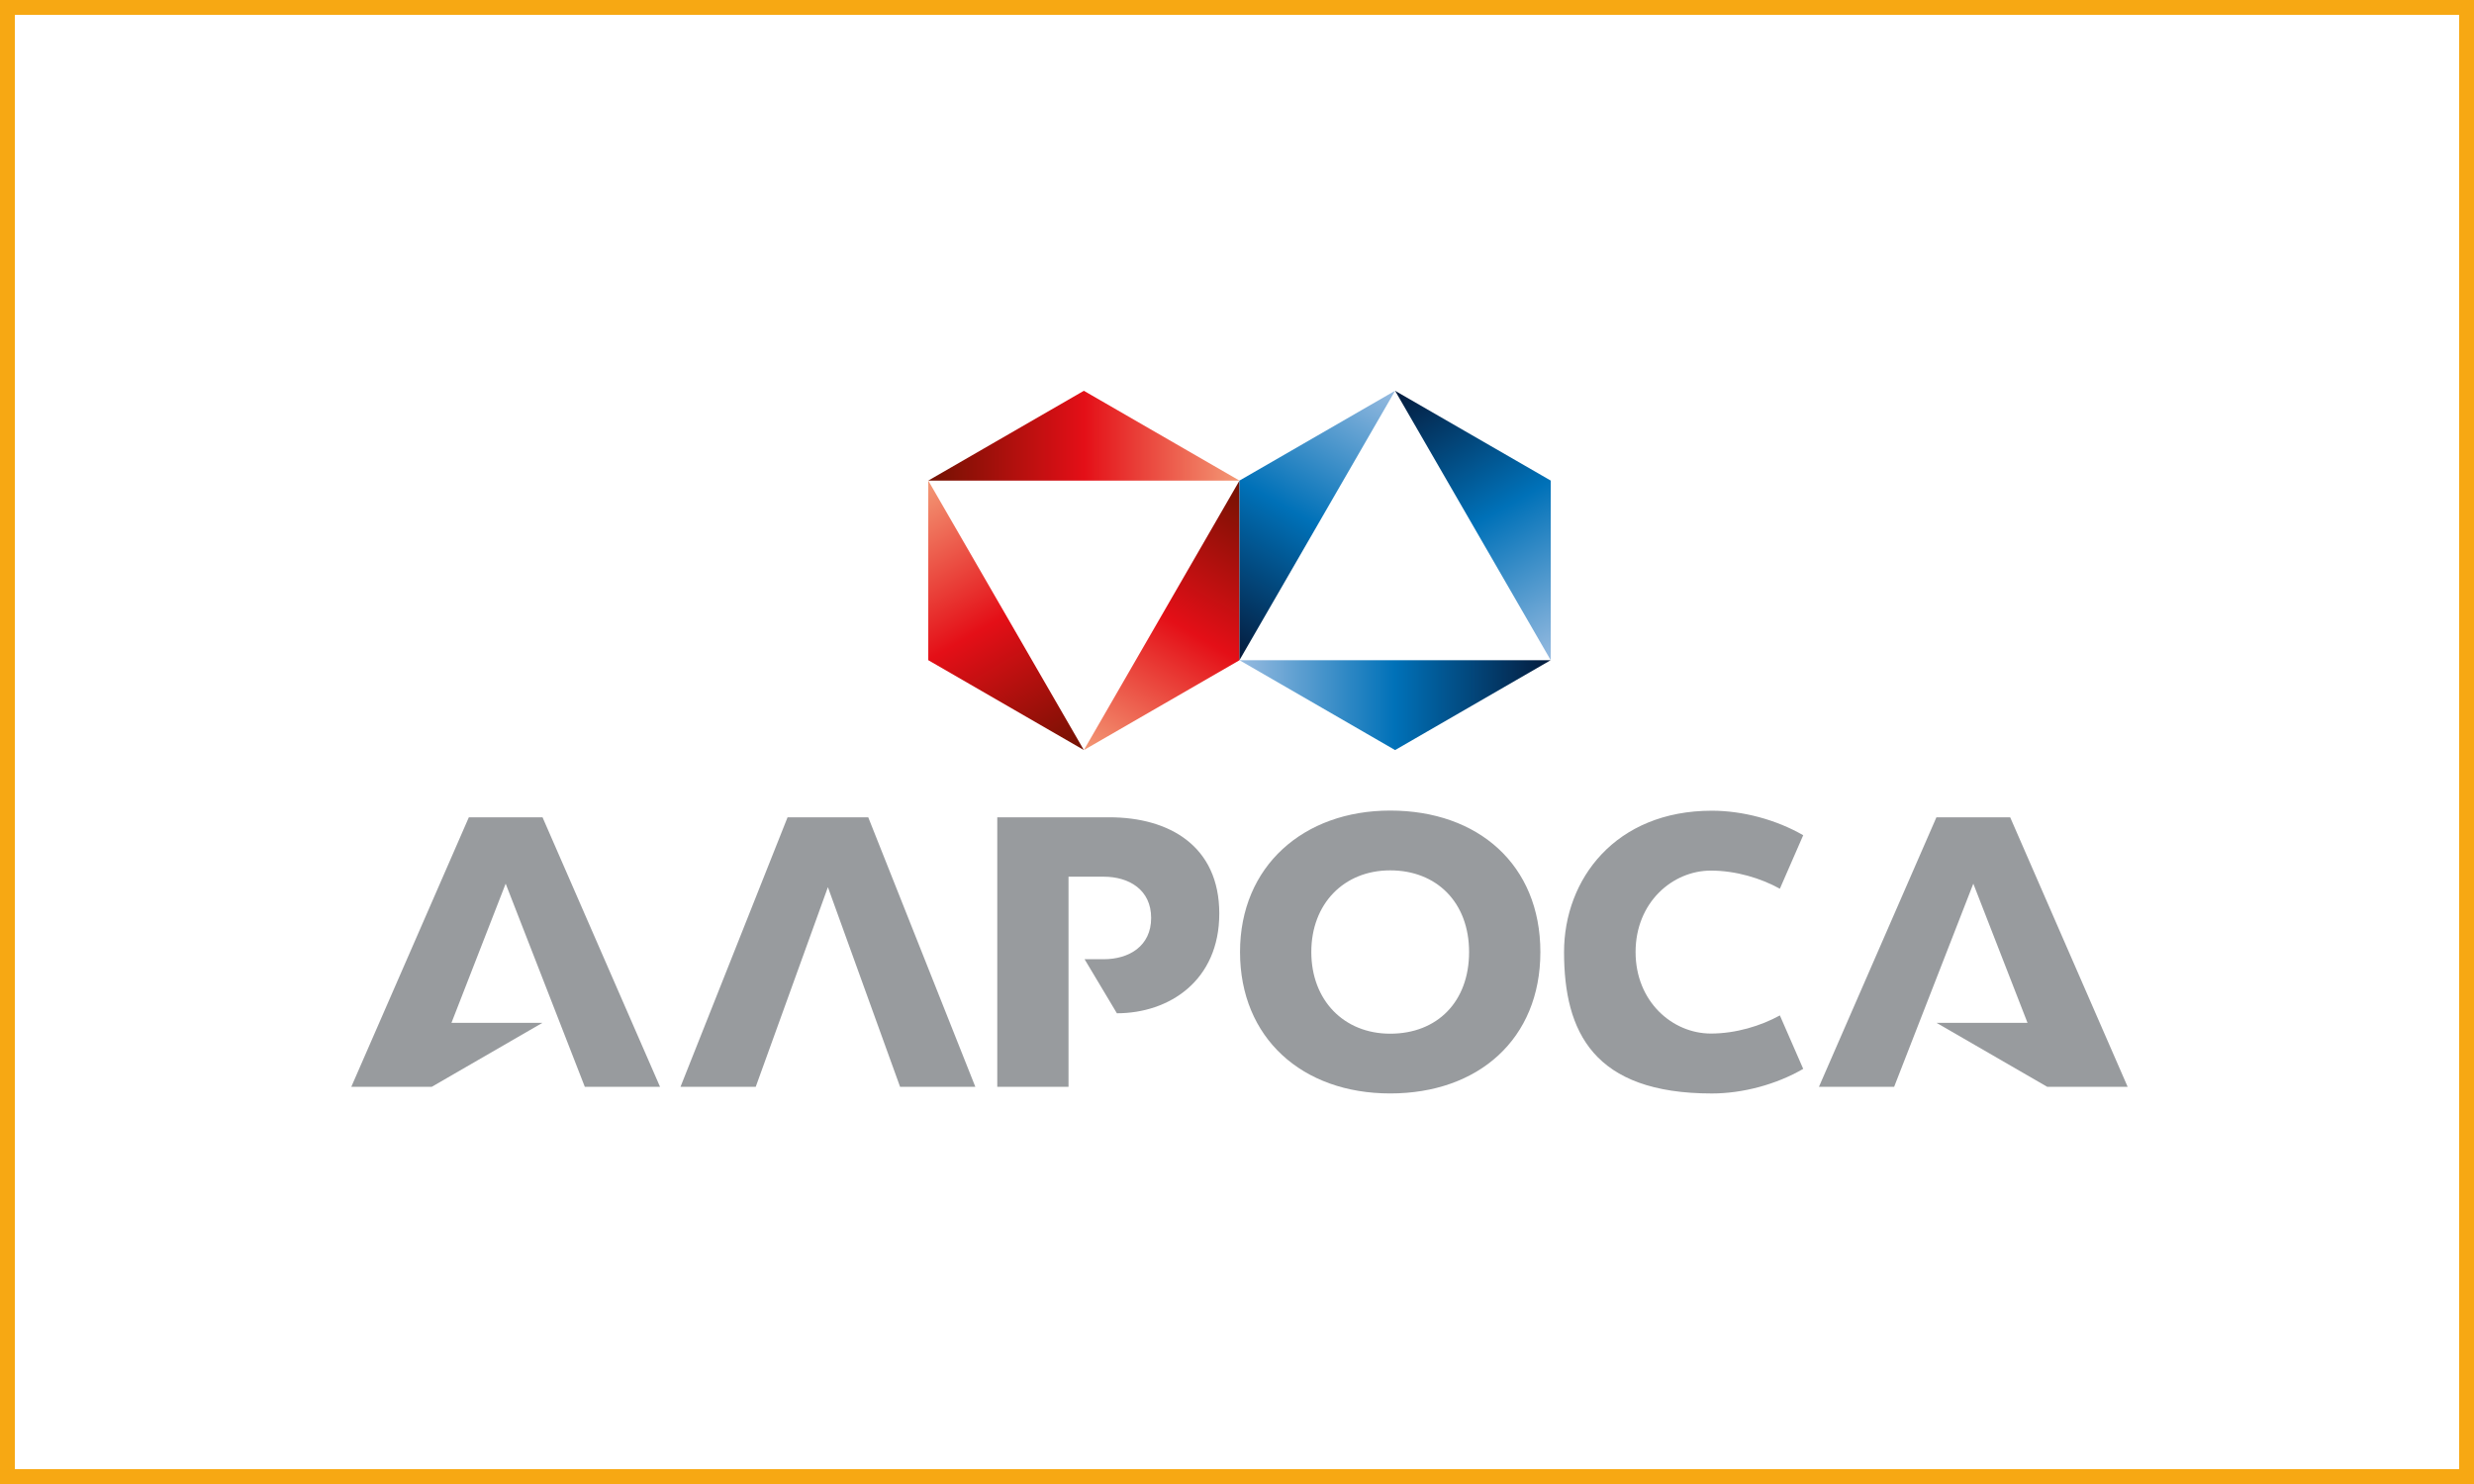
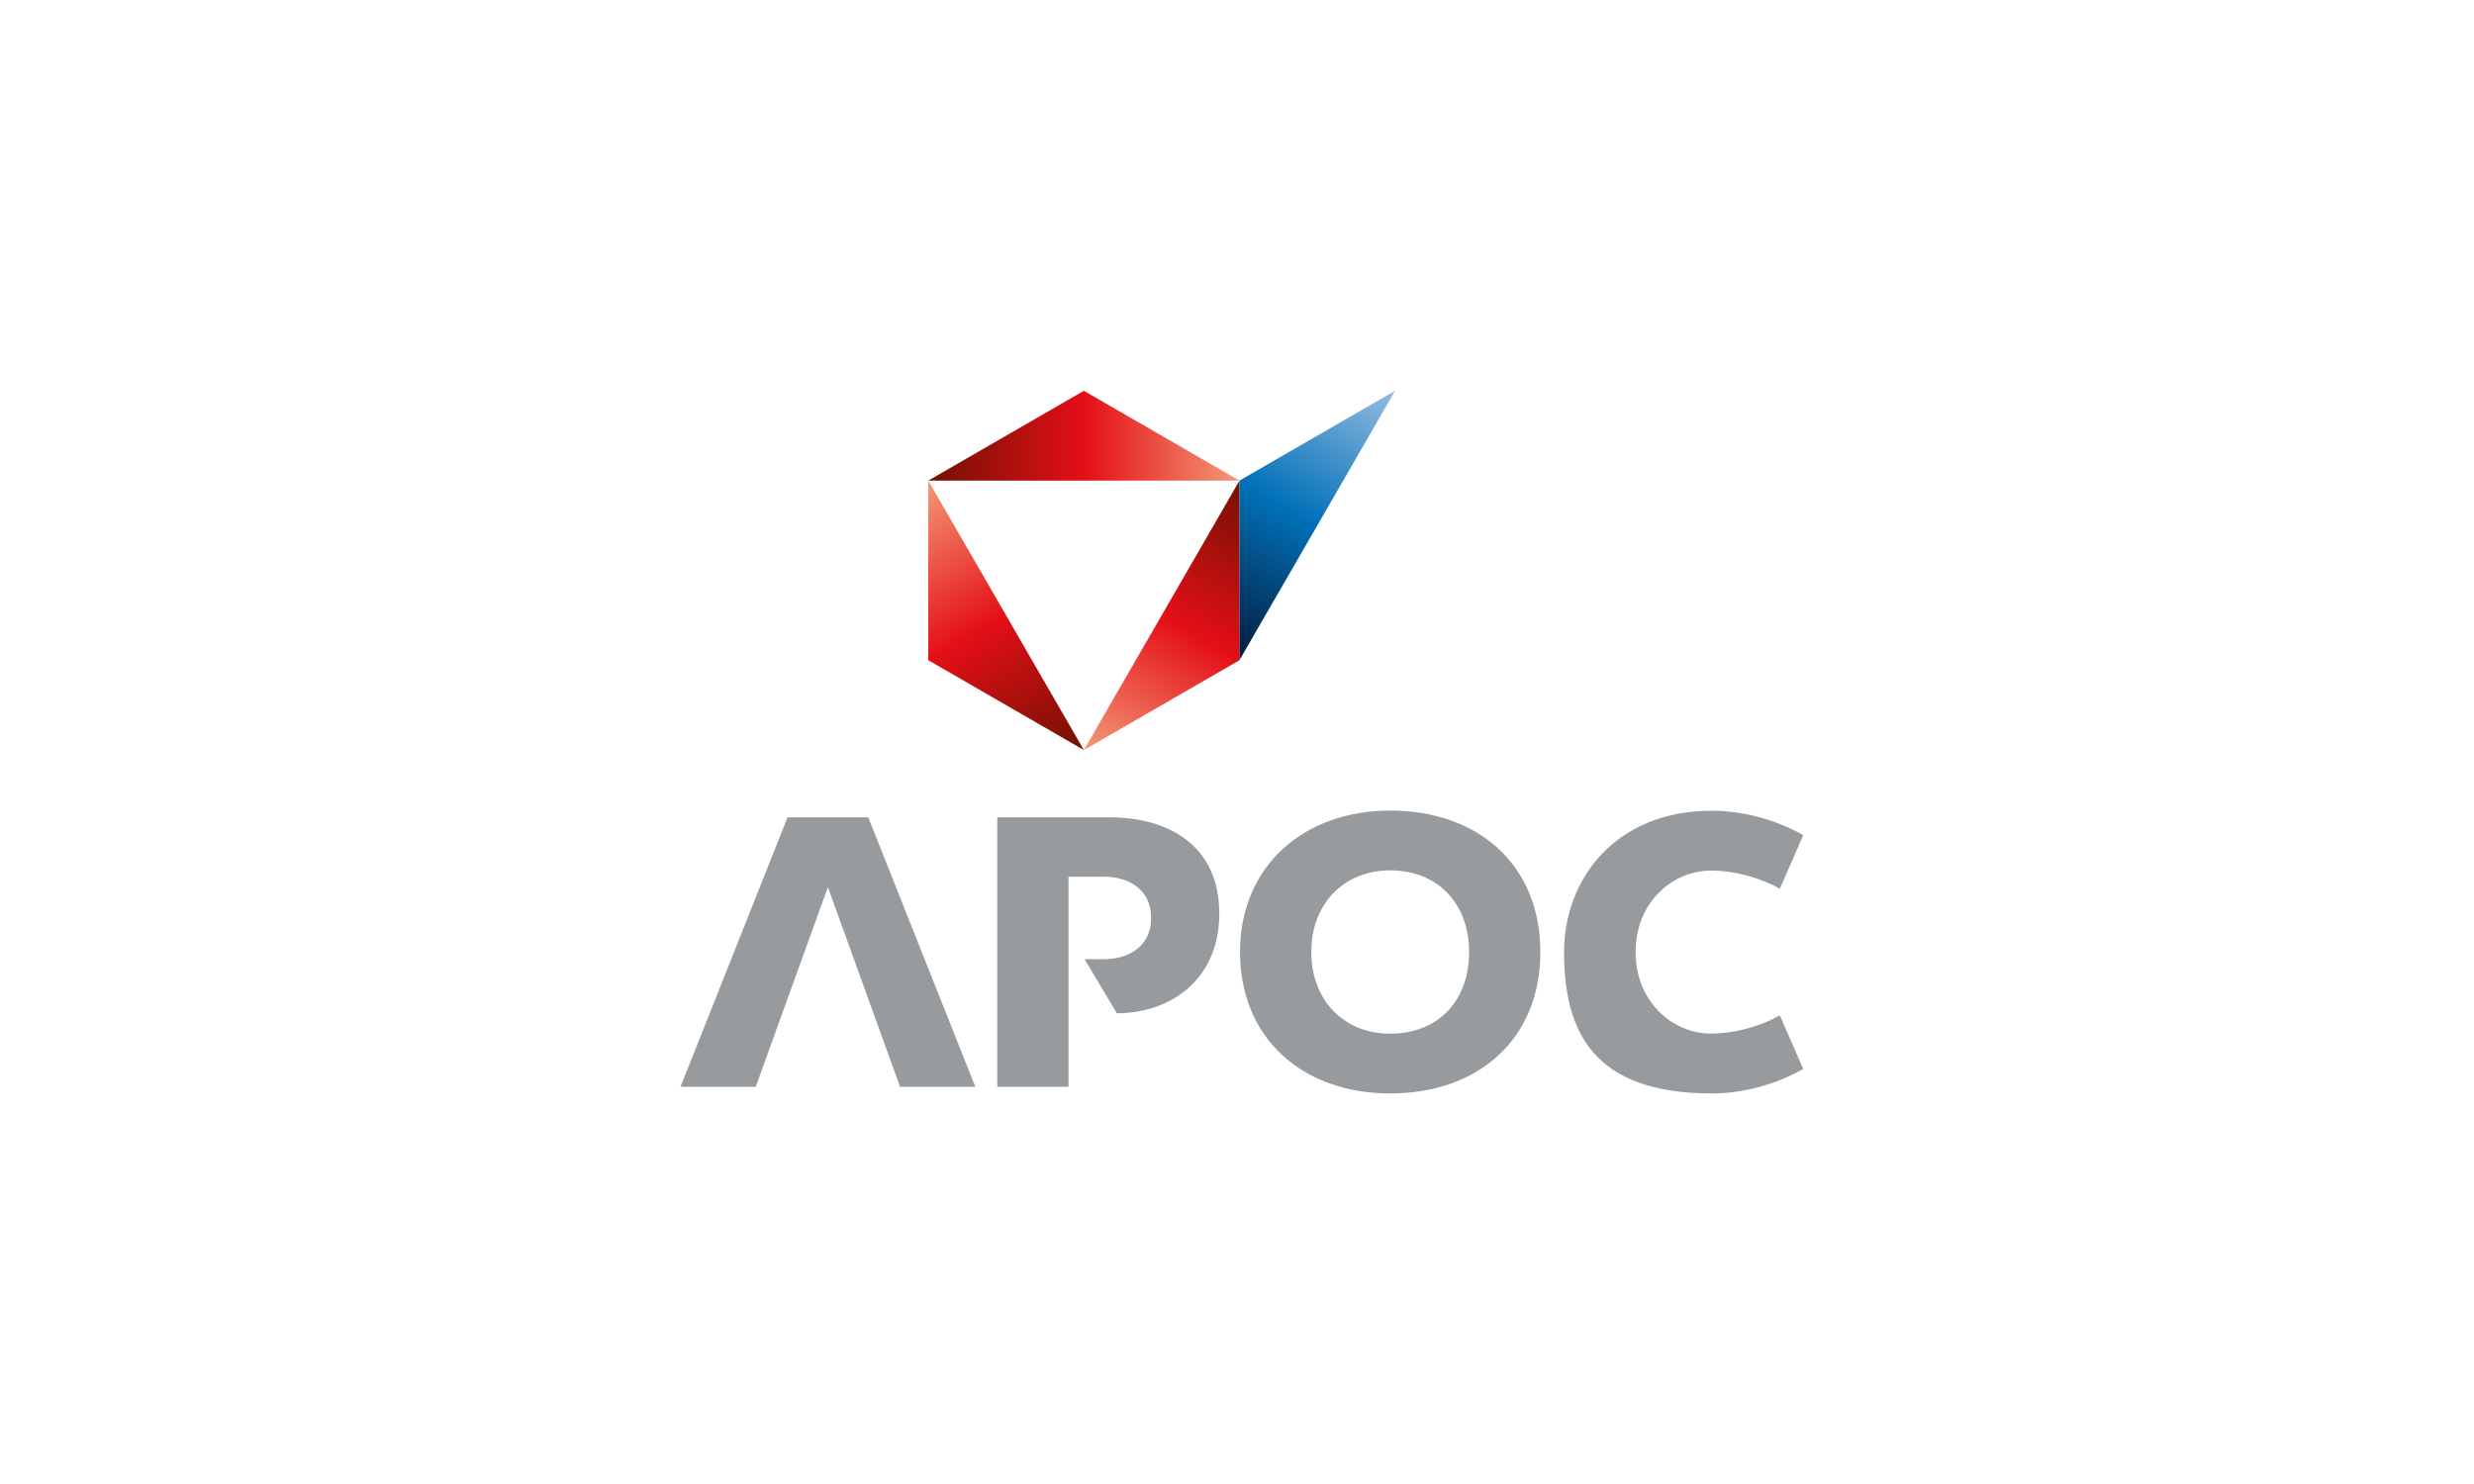
<svg xmlns="http://www.w3.org/2000/svg" width="500" height="300" viewBox="0 0 500 300" fill="none">
-   <rect x="1.5" y="1.5" width="497" height="297" stroke="#F7A813" stroke-width="3" />
  <path fill-rule="evenodd" clip-rule="evenodd" d="M187.605 97.156H250.497L219.051 79L187.605 97.156Z" fill="url(#paint0_linear_7548_2822)" />
  <path fill-rule="evenodd" clip-rule="evenodd" d="M187.605 97.163V133.461L219.051 151.624L187.605 97.163Z" fill="url(#paint1_linear_7548_2822)" />
  <path fill-rule="evenodd" clip-rule="evenodd" d="M219.051 151.631L250.496 133.475V97.163L219.051 151.631Z" fill="url(#paint2_linear_7548_2822)" />
-   <path fill-rule="evenodd" clip-rule="evenodd" d="M250.496 133.461L281.949 151.631L313.402 133.461H250.496Z" fill="url(#paint3_linear_7548_2822)" />
  <path fill-rule="evenodd" clip-rule="evenodd" d="M281.942 79L250.496 97.156V133.461L281.949 79H281.942Z" fill="url(#paint4_linear_7548_2822)" />
-   <path fill-rule="evenodd" clip-rule="evenodd" d="M313.402 133.461V97.149L281.949 79L313.402 133.461Z" fill="url(#paint5_linear_7548_2822)" />
-   <path fill-rule="evenodd" clip-rule="evenodd" d="M159.168 165.22L137.533 219.702H152.737L167.321 179.342L181.906 219.702H197.116L175.474 165.22H159.168Z" fill="#989B9E" />
+   <path fill-rule="evenodd" clip-rule="evenodd" d="M159.168 165.22L137.533 219.702H152.737L167.321 179.342L181.906 219.702H197.116L175.474 165.22H159.168" fill="#989B9E" />
  <path fill-rule="evenodd" clip-rule="evenodd" d="M280.961 163.861C263.467 163.861 250.611 175.081 250.611 192.454C250.611 209.828 263.175 221.047 280.961 221.047C298.747 221.047 311.312 210.084 311.312 192.454C311.312 174.825 298.747 163.861 280.961 163.861ZM280.961 208.967C271.578 208.967 265.018 202.187 265.018 192.454C265.018 182.722 271.578 175.949 280.961 175.949C290.345 175.949 296.905 182.43 296.905 192.454C296.905 202.478 290.502 208.967 280.961 208.967Z" fill="#989B9E" />
-   <path fill-rule="evenodd" clip-rule="evenodd" d="M94.755 165.22L71 219.702H87.264L109.624 206.775H91.24L102.197 178.638L118.19 219.702H133.393L109.646 165.22H94.755Z" fill="#989B9E" />
  <path fill-rule="evenodd" clip-rule="evenodd" d="M224.168 165.22H201.551V219.702H215.95V177.229H223.058C228.166 177.229 232.648 179.854 232.648 185.567C232.648 191.28 228.166 193.912 223.058 193.912H219.195L225.726 204.84C236.269 204.84 246.421 198.273 246.421 184.678C246.421 171.082 236.39 165.22 224.175 165.22H224.168Z" fill="#989B9E" />
-   <path fill-rule="evenodd" clip-rule="evenodd" d="M406.259 165.22H391.354L367.613 219.702H382.81L398.81 178.638L409.766 206.775H391.375L413.743 219.702H430L406.259 165.22Z" fill="#989B9E" />
  <path fill-rule="evenodd" clip-rule="evenodd" d="M345.772 175.997C350.816 175.997 355.874 177.534 359.716 179.661L364.433 168.847C358.983 165.696 352.182 163.889 345.978 163.889C326.485 163.889 316.098 177.726 316.098 192.467C316.098 208.617 322.052 221.053 345.978 221.053C352.175 221.053 358.983 219.246 364.433 216.08L359.716 205.273C355.867 207.393 350.816 208.937 345.772 208.937C338.017 208.937 330.554 202.499 330.554 192.46C330.554 182.422 338.017 175.997 345.772 175.997Z" fill="#989B9E" />
  <defs>
    <linearGradient id="paint0_linear_7548_2822" x1="187.613" y1="88.078" x2="250.504" y2="88.078" gradientUnits="userSpaceOnUse">
      <stop stop-color="#721102" />
      <stop offset="0.5" stop-color="#E40F17" />
      <stop offset="1" stop-color="#F39976" />
    </linearGradient>
    <linearGradient id="paint1_linear_7548_2822" x1="211.19" y1="156.156" x2="179.744" y2="101.688" gradientUnits="userSpaceOnUse">
      <stop stop-color="#721102" />
      <stop offset="0.5" stop-color="#E40F17" />
      <stop offset="1" stop-color="#F39976" />
    </linearGradient>
    <linearGradient id="paint2_linear_7548_2822" x1="258.372" y1="101.681" x2="226.926" y2="156.149" gradientUnits="userSpaceOnUse">
      <stop stop-color="#721102" />
      <stop offset="0.5" stop-color="#E40F17" />
      <stop offset="1" stop-color="#F39976" />
    </linearGradient>
    <linearGradient id="paint3_linear_7548_2822" x1="313.388" y1="142.546" x2="250.489" y2="142.546" gradientUnits="userSpaceOnUse">
      <stop stop-color="#051B3C" />
      <stop offset="0.5" stop-color="#0071B8" />
      <stop offset="1" stop-color="#97BBE0" />
    </linearGradient>
    <linearGradient id="paint4_linear_7548_2822" x1="242.635" y1="128.936" x2="274.08" y2="74.475" gradientUnits="userSpaceOnUse">
      <stop stop-color="#051B3C" />
      <stop offset="0.5" stop-color="#0071B8" />
      <stop offset="1" stop-color="#97BBE0" />
    </linearGradient>
    <linearGradient id="paint5_linear_7548_2822" x1="289.818" y1="74.468" x2="321.263" y2="128.929" gradientUnits="userSpaceOnUse">
      <stop stop-color="#051B3C" />
      <stop offset="0.5" stop-color="#0071B8" />
      <stop offset="1" stop-color="#97BBE0" />
    </linearGradient>
  </defs>
</svg>